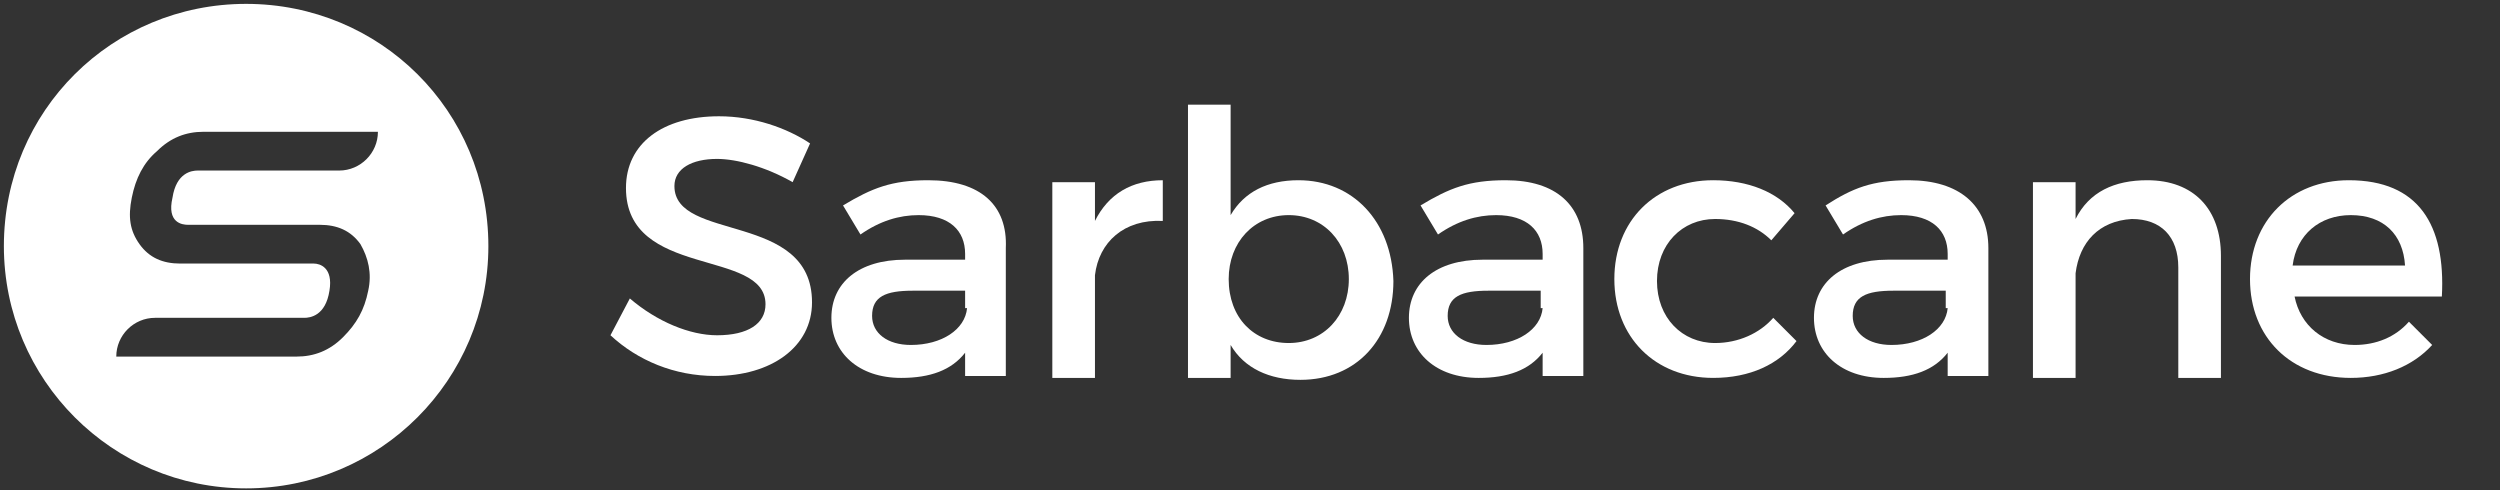
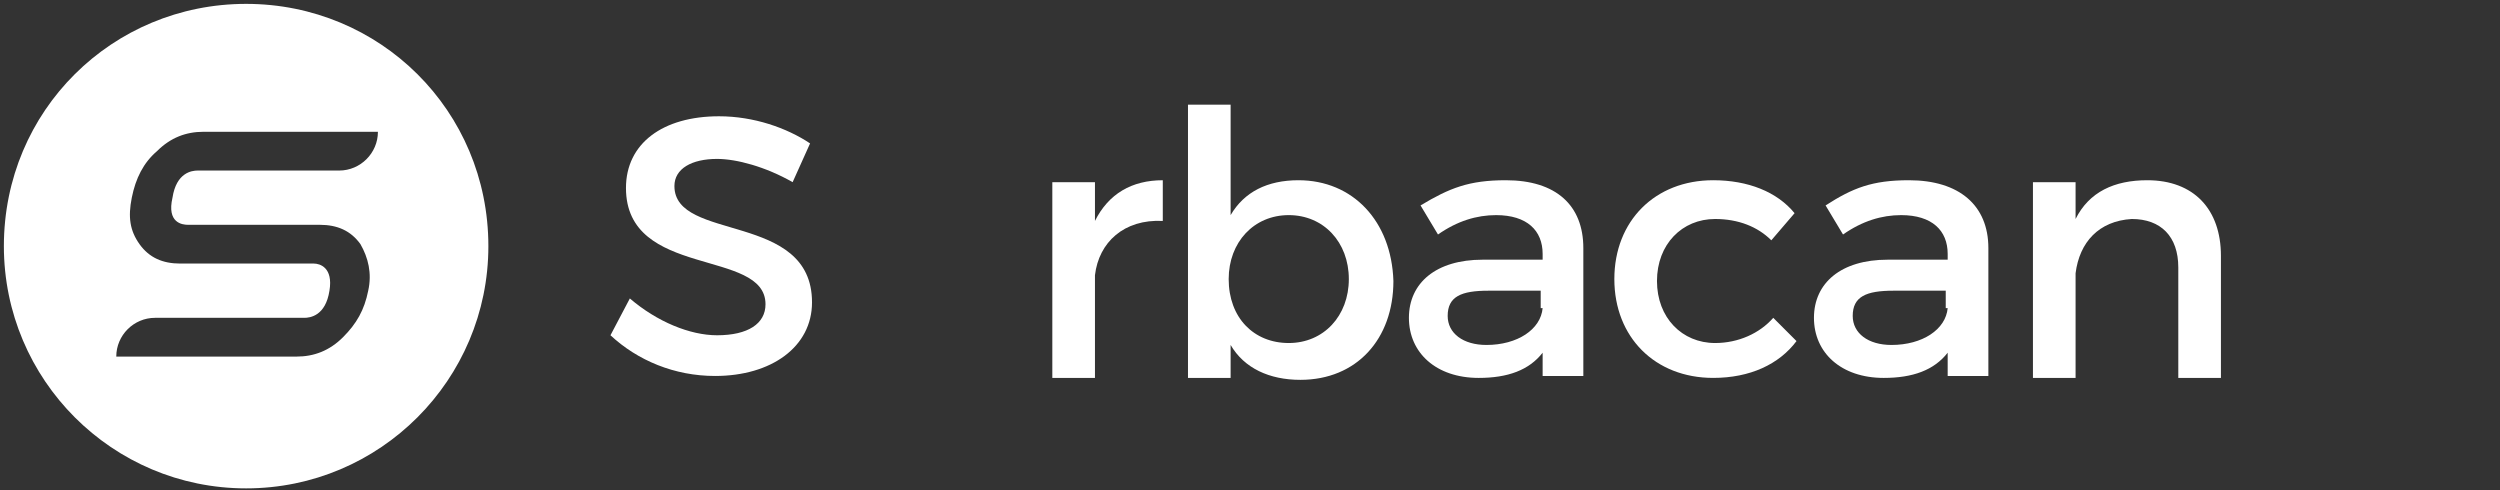
<svg xmlns="http://www.w3.org/2000/svg" version="1.1" id="Calque_1" x="0px" y="0px" viewBox="0 0 129 25.3" style="enable-background:new 0 0 129 25.3;" xml:space="preserve">
  <rect x="0" y="0" width="129" height="25.3" fill="#333333" stroke="none" />
  <style type="text/css">
	.st0{fill:#ffffff;}
	.st1{fill:#ffffff;}
</style>
  <title>full-Horizontal-monochrome</title>
  <path class="st0" d="M12.7,0.2C5.8,0.2,0.2,5.7,0.2,12.7c0,6.9,5.6,12.5,12.5,12.5s12.5-5.6,12.5-12.5C25.2,5.7,19.6,0.2,12.7,0.2z   M9.7,11.6h6.8c0.9,0,1.6,0.3,2.1,1c0.4,0.7,0.6,1.5,0.4,2.4c-0.2,1-0.6,1.7-1.3,2.4c-0.7,0.7-1.5,1-2.4,1H7.9v0H6c0-1.1,0.9-2,2-2  l7.7,0c0.3,0,1.1-0.1,1.3-1.4c0.2-1.2-0.5-1.4-0.8-1.4H9.3c-0.9,0-1.6-0.3-2.1-1c-0.5-0.7-0.6-1.4-0.4-2.4c0.2-1,0.6-1.8,1.3-2.4  c0.7-0.7,1.5-1,2.4-1h5.3l0,0h3.7c0,1.1-0.9,2-2,2h-0.1l0,0h-7.2c-0.3,0-1.1,0.1-1.3,1.4C8.6,11.5,9.4,11.6,9.7,11.6z" />
  <path class="st1" d="M34.8,9.6c0-0.9,0.9-1.4,2.2-1.4c1,0,2.5,0.4,3.9,1.2l0.9-2c-1.2-0.8-2.9-1.4-4.7-1.4c-2.9,0-4.8,1.4-4.8,3.7  c0,4.7,7.2,3.1,7.2,6c0,1-0.9,1.6-2.5,1.6c-1.4,0-3.1-0.7-4.5-1.9l-1,1.9c1.4,1.3,3.3,2.1,5.4,2.1c2.9,0,5-1.5,5-3.8  C41.9,10.9,34.8,12.5,34.8,9.6z" />
-   <path class="st1" d="M47.9,9.3c-1.9,0-2.9,0.4-4.4,1.3l0.9,1.5c1-0.7,2-1,3-1c1.6,0,2.4,0.8,2.4,2v0.3h-3.1c-2.4,0-3.8,1.2-3.8,3  c0,1.8,1.4,3.1,3.6,3.1c1.5,0,2.6-0.4,3.3-1.3v1.2h2.1l0-6.6C52,10.6,50.6,9.3,47.9,9.3z M49.9,15.9c-0.1,1.1-1.3,1.9-2.9,1.9  c-1.2,0-2-0.6-2-1.5c0-1,0.7-1.3,2.1-1.3h2.7V15.9z" />
  <path class="st1" d="M56.5,11.4v-2h-2.2v10.1h2.2v-5.3c0.2-1.7,1.5-2.9,3.5-2.8V9.3C58.4,9.3,57.2,10,56.5,11.4z" />
  <path class="st1" d="M67,9.3c-1.6,0-2.8,0.6-3.5,1.8V5.4h-2.2v14.1h2.2v-1.7c0.7,1.2,2,1.8,3.6,1.8c2.9,0,4.8-2.1,4.8-5.1  C71.8,11.4,69.8,9.3,67,9.3z M66.5,17.7c-1.8,0-3.1-1.3-3.1-3.3c0-1.9,1.3-3.3,3.1-3.3s3.1,1.4,3.1,3.3  C69.6,16.3,68.3,17.7,66.5,17.7z" />
  <path class="st1" d="M77.7,9.3c-1.9,0-2.9,0.4-4.4,1.3l0.9,1.5c1-0.7,2-1,3-1c1.6,0,2.4,0.8,2.4,2v0.3h-3.1c-2.4,0-3.8,1.2-3.8,3  c0,1.8,1.4,3.1,3.6,3.1c1.5,0,2.6-0.4,3.3-1.3v1.2h2.1l0-6.6C81.7,10.6,80.3,9.3,77.7,9.3z M79.6,15.9c-0.1,1.1-1.3,1.9-2.9,1.9  c-1.2,0-2-0.6-2-1.5c0-1,0.7-1.3,2.1-1.3h2.7V15.9z" />
  <path class="st1" d="M88.5,17.7c-1.7,0-3-1.3-3-3.2c0-1.9,1.3-3.2,3-3.2c1.2,0,2.2,0.4,2.9,1.1l1.2-1.4c-0.9-1.1-2.4-1.7-4.2-1.7  c-3,0-5.1,2.1-5.1,5.1c0,3,2.1,5.1,5.1,5.1c1.9,0,3.4-0.7,4.3-1.9l-1.2-1.2C90.8,17.2,89.7,17.7,88.5,17.7z" />
  <path class="st1" d="M98.5,9.3c-1.9,0-2.9,0.4-4.3,1.3l0.9,1.5c1-0.7,2-1,3-1c1.6,0,2.4,0.8,2.4,2v0.3h-3.1c-2.4,0-3.8,1.2-3.8,3  c0,1.8,1.4,3.1,3.6,3.1c1.5,0,2.6-0.4,3.3-1.3v1.2h2.1l0-6.6C102.6,10.6,101.1,9.3,98.5,9.3z M100.5,15.9c-0.1,1.1-1.3,1.9-2.9,1.9  c-1.2,0-2-0.6-2-1.5c0-1,0.7-1.3,2.1-1.3h2.7V15.9z" />
  <path class="st1" d="M110.8,9.3c-1.7,0-3,0.6-3.7,2V9.4h-2.2v10.1h2.2v-5.4c0.2-1.6,1.2-2.7,2.9-2.8c1.5,0,2.4,0.9,2.4,2.5v5.7h2.2  v-6.3C114.6,10.8,113.2,9.3,110.8,9.3z" />
-   <path class="st1" d="M121.2,9.3c-3,0-5.1,2.1-5.1,5.1c0,3,2.1,5.1,5.2,5.1c1.7,0,3.2-0.6,4.2-1.7l-1.2-1.2c-0.7,0.8-1.7,1.2-2.8,1.2  c-1.6,0-2.8-1-3.1-2.5h7.6C126.2,11.6,124.8,9.3,121.2,9.3z M118.3,13.7c0.2-1.6,1.4-2.6,3-2.6c1.7,0,2.7,1,2.8,2.6H118.3z" />
</svg>